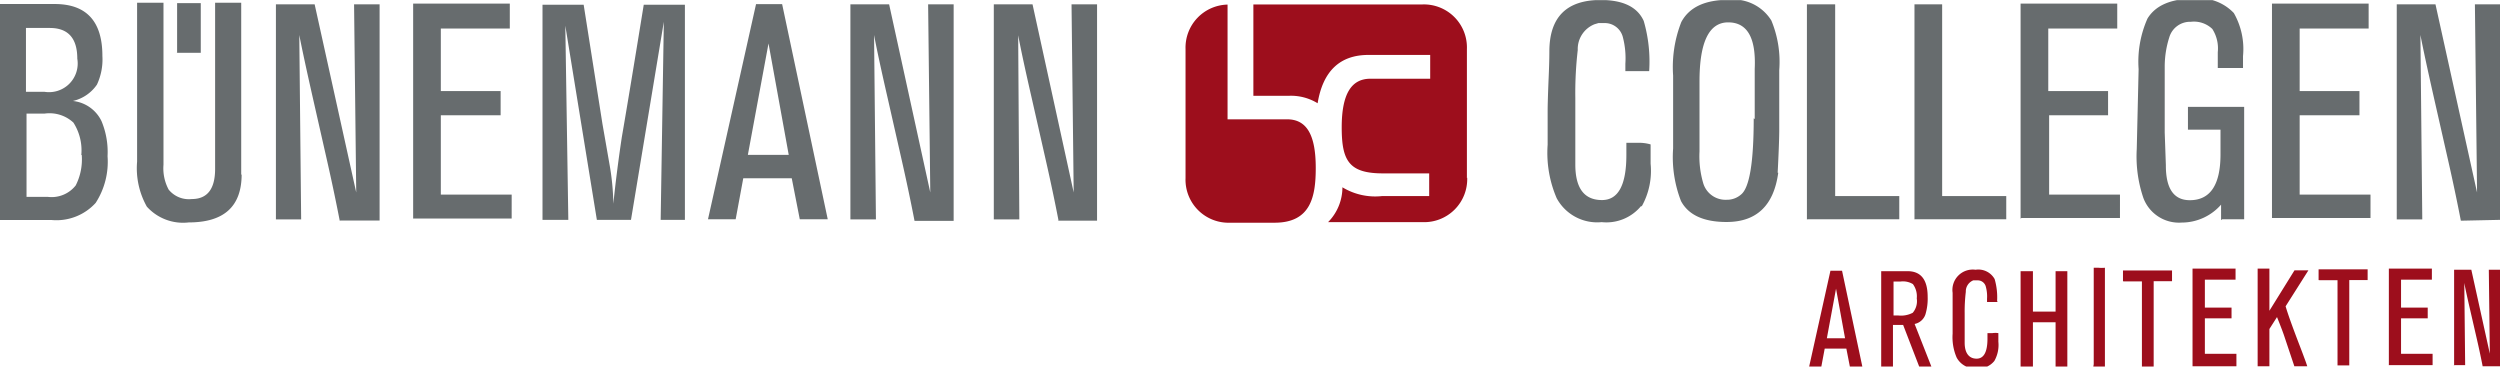
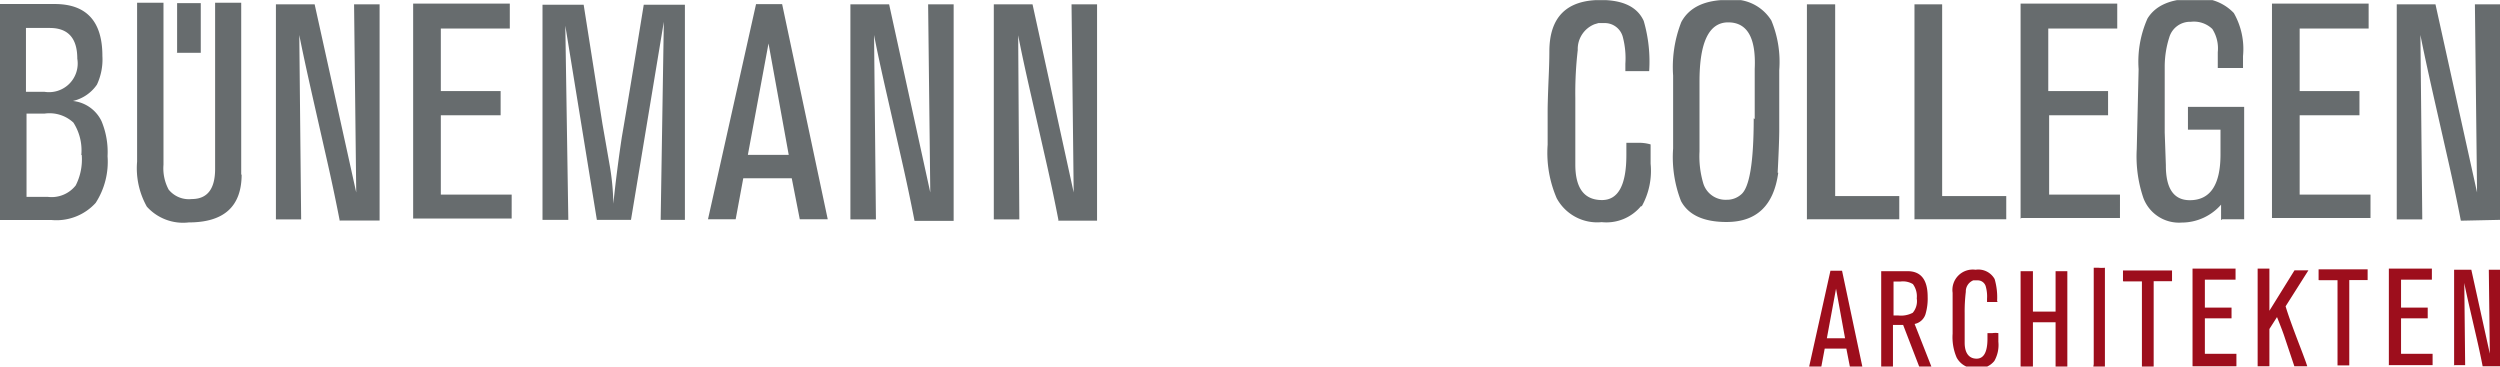
<svg xmlns="http://www.w3.org/2000/svg" id="Ebene_1" data-name="Ebene 1" viewBox="0 0 174.33 25.56">
  <defs>
    <style>.cls-1{fill:none;}.cls-2{clip-path:url(#clip-path);}.cls-3{fill:#676c6e;}.cls-4{fill:#9d0e1c;}</style>
    <clipPath id="clip-path" transform="translate(-210 -409.33)">
      <rect class="cls-1" x="210" y="409.34" width="174.33" height="25.56" />
    </clipPath>
  </defs>
  <title>BC_LOGO_CMYK_ai</title>
  <g class="cls-2">
    <path class="cls-3" d="M215.7,420.14a4,4,0,0,1-.42,2.12,2.14,2.14,0,0,1-1.93.8h-1.5v-5.81h1.27a2.45,2.45,0,0,1,2,.63,3.59,3.59,0,0,1,.55,2.26m-2.58-4.41h-1.28v-4.45h1.66q1.92,0,1.92,2.14a2,2,0,0,1-2.3,2.31m2,0.64a2.79,2.79,0,0,0,1.67-1.14,4.14,4.14,0,0,0,.38-2q0-3.62-3.33-3.62H210v15.06h3.58a3.7,3.7,0,0,0,3.09-1.19,5.28,5.28,0,0,0,.83-3.26,5.59,5.59,0,0,0-.42-2.44,2.5,2.5,0,0,0-1.93-1.4m7.16-3.37H224v-3.46h-1.65V413Zm4.51,8.51v-12H225v11.59q0,2.1-1.63,2.1a1.81,1.81,0,0,1-1.61-.66,3.14,3.14,0,0,1-.36-1.73v-11.3h-1.84v11.08a5.47,5.47,0,0,0,.68,3.14,3.4,3.4,0,0,0,2.92,1.1q3.69,0,3.69-3.35m6.89,3.22,2.73,0V409.63h-1.78l0.15,13.12-2.9-13.12h-2.7v15H231l-0.13-12.86q0.28,1.44.93,4.32l1,4.41q0.51,2.25.89,4.22m5.13-.15h6.86V422.9h-4.94v-5.53h4.17v-1.69h-4.17v-4.36h4.81v-1.74h-6.74v15Zm17.25,0.09h1.69v-15h-2.87q-1,6.17-1.53,9.24-0.36,2.4-.59,4.64a17.27,17.27,0,0,0-.28-2.82q-0.29-1.67-.48-2.75l-1.31-8.31h-2.87v15h1.8l-0.21-13.54,2.2,13.54H254l2.29-13.81Zm8.93-4.53h-2.85l1.44-7.77Zm0.77,4.49h1.95l-3.18-15h-1.82l-3.35,15h1.93l0.53-2.86h3.38Zm8,0.11,2.73,0V409.63h-1.78l0.15,13.12L272,409.63h-2.7v15h1.78l-0.13-12.86q0.27,1.44.93,4.32l1,4.41q0.51,2.25.89,4.22m10,0,2.73,0V409.63h-1.78l0.15,13.12L282,409.63h-2.7v15h1.78L281,411.79q0.27,1.44.93,4.32l1,4.41q0.51,2.25.89,4.22m40.65-1a5.08,5.08,0,0,0,.63-3V419.4a2.93,2.93,0,0,0-.94-0.11l-0.75,0v0.85q0,3.14-1.7,3.14-1.86,0-1.86-2.48v-2q0-1.84,0-2.65a25.83,25.83,0,0,1,.17-3.33,1.86,1.86,0,0,1,1.17-1.8l0.27-.08h0.38a1.3,1.3,0,0,1,1.33,1,5.84,5.84,0,0,1,.17,1.84l0,0.51H325a10.16,10.16,0,0,0-.38-3.5q-0.66-1.46-3-1.46-3.58,0-3.58,3.6,0,0.76-.06,2.06-0.06,1.52-.06,2.08v2.35a8,8,0,0,0,.63,3.73,3.21,3.21,0,0,0,3.14,1.67,3.13,3.13,0,0,0,2.76-1.14m7.84-6.1q0,4.62-.89,5.32a1.48,1.48,0,0,1-1,.36,1.62,1.62,0,0,1-1.62-1.12,6.64,6.64,0,0,1-.27-2.25V415q0-4.11,2-4.11t1.85,3.24v3.5Zm1.67,3.79q0.1-1.91.11-2.88v-4.26a7.54,7.54,0,0,0-.55-3.47,3.1,3.1,0,0,0-3-1.44q-2.45,0-3.28,1.55a8.6,8.6,0,0,0-.57,3.73v2.54q0,1.69,0,2.54a8.46,8.46,0,0,0,.55,3.67q0.78,1.46,3.18,1.46,3.13,0,3.6-3.43m2.08,3.24h6.36V423h-4.47V409.63H336v15Zm7.46,0h6.36V423h-4.47V409.63H343.5v15Zm7.42-.09h6.87V422.9h-4.94v-5.53H357v-1.69h-4.17v-4.36h4.81v-1.74h-6.74v15Zm14,0.09h1.53v-7.84h-3.92v1.59h2.27v1.72q0,3.2-2.14,3.2-1.68,0-1.67-2.44l-0.08-2.27V415.2q0-.74,0-1.27a6.73,6.73,0,0,1,.32-2,1.51,1.51,0,0,1,1.5-1.08,1.85,1.85,0,0,1,1.5.5,2.52,2.52,0,0,1,.38,1.62v1.1h1.76v-0.83a5.06,5.06,0,0,0-.64-3,3.3,3.3,0,0,0-2.8-1q-2.37,0-3.22,1.38a7.41,7.41,0,0,0-.62,3.54L359,419.72a9,9,0,0,0,.46,3.41,2.65,2.65,0,0,0,2.67,1.72,3.65,3.65,0,0,0,2.75-1.25v1.08Zm3.47-.09h6.87V422.9h-4.94v-5.53h4.17v-1.69h-4.17v-4.36h4.81v-1.74h-6.74v15Zm15.93,0.13V409.63h-1.78l0.15,13.12-2.9-13.12h-2.7v15h1.78l-0.13-12.86q0.28,1.44.93,4.32l1,4.41q0.51,2.25.89,4.22Z" transform="translate(-210 -409.33)" />
    <path class="cls-4" d="M381.11,434.79h0.79l-0.06-5.73q0.12,0.64.42,1.93l0.46,2q0.23,1,.4,1.88h1.22v-6.73h-0.79l0.07,5.85-1.29-5.85h-1.2v6.7Zm-4.54,0h3.06V434h-2.2v-2.47h1.86v-0.75h-1.86v-1.95h2.15v-0.77h-3v6.7Zm-4.8-5.92H373v5.94h0.82l0-3.72q0-.85,0-2.23h1.28v-0.75h-3.42v0.75Zm-4.34,6h0.82v-2.6l0.53-.83q0.32,0.79.48,1.25l0.73,2.18h0.9l-0.09-.27c-0.14-.38-0.28-0.76-0.42-1.12q-0.77-2-1-2.79l1.59-2.51H370L368.25,431v-2.94h-0.82v6.71Zm-4.54,0h3.06V434h-2.2v-2.47h1.86v-0.75h-1.86v-1.95h2.14v-0.77h-3v6.7Zm-4.8-5.92h1.27v5.94h0.82l0-3.72q0-.85,0-2.23h1.28v-0.75h-3.42v0.75Zm-2.13,6h0.82V428a2.21,2.21,0,0,1-.45,0H356v6.73Zm-5.06,0h0.86v-3.15h1.58v3.15h0.82v-6.71h-0.82v2.82h-1.58v-2.82H350.9v6.71Zm-1.64-4.6a4.54,4.54,0,0,0-.17-1.56,1.3,1.3,0,0,0-1.33-.65,1.42,1.42,0,0,0-1.6,1.61c0,0.23,0,.53,0,0.92s0,0.76,0,.93v1a3.57,3.57,0,0,0,.28,1.66,1.43,1.43,0,0,0,1.4.75,1.39,1.39,0,0,0,1.23-.51,2.25,2.25,0,0,0,.28-1.34v-0.6a1.34,1.34,0,0,0-.42,0h-0.34v0.38c0,0.93-.25,1.4-0.76,1.4s-0.83-.37-0.83-1.11v-0.89c0-.55,0-0.94,0-1.18a11.48,11.48,0,0,1,.08-1.48,0.83,0.83,0,0,1,.52-0.8l0.12,0h0.17a0.58,0.58,0,0,1,.59.46,2.53,2.53,0,0,1,.08.82v0.23h0.77Zm-7.22,1v-2.39h0.5a1.35,1.35,0,0,1,.85.18,1.44,1.44,0,0,1,.27,1,1.25,1.25,0,0,1-.28,1,1.76,1.76,0,0,1-1,.19H342Zm-0.82,3.57H342v-2.93h0.71l1.13,2.93h0.85l-1.18-3a1,1,0,0,0,.78-0.76,3.78,3.78,0,0,0,.13-1.13q0-1.8-1.42-1.79h-1.82v6.7Zm-3.83-2,0.64-3.46,0.63,3.46h-1.27Zm-1.24,2H337l0.24-1.28h1.51l0.25,1.28h0.87l-1.42-6.71h-0.81Z" transform="translate(-210 -409.33)" />
-     <path class="cls-4" d="M299.76,417.65H295.6l0-8a3,3,0,0,0-2.93,3.1v9a3,3,0,0,0,3.11,3.11h3.1c2.53,0,2.87-1.83,2.87-3.82,0-2.31-.63-3.39-2-3.39m12.54,4.1v-9a3,3,0,0,0-3.11-3.11H297.4l0,6.37h2.48a3.55,3.55,0,0,1,2,.52c0.37-2.24,1.55-3.37,3.55-3.37h4.3v1.66h-4.17c-1.34,0-2,1.08-2,3.39s0.49,3.21,2.87,3.21h3.23V423h-3.26a4.4,4.4,0,0,1-2.79-.61,3.46,3.46,0,0,1-1,2.43h6.59a3,3,0,0,0,3.11-3.11" transform="translate(-210 -409.33)" />
  </g>
</svg>